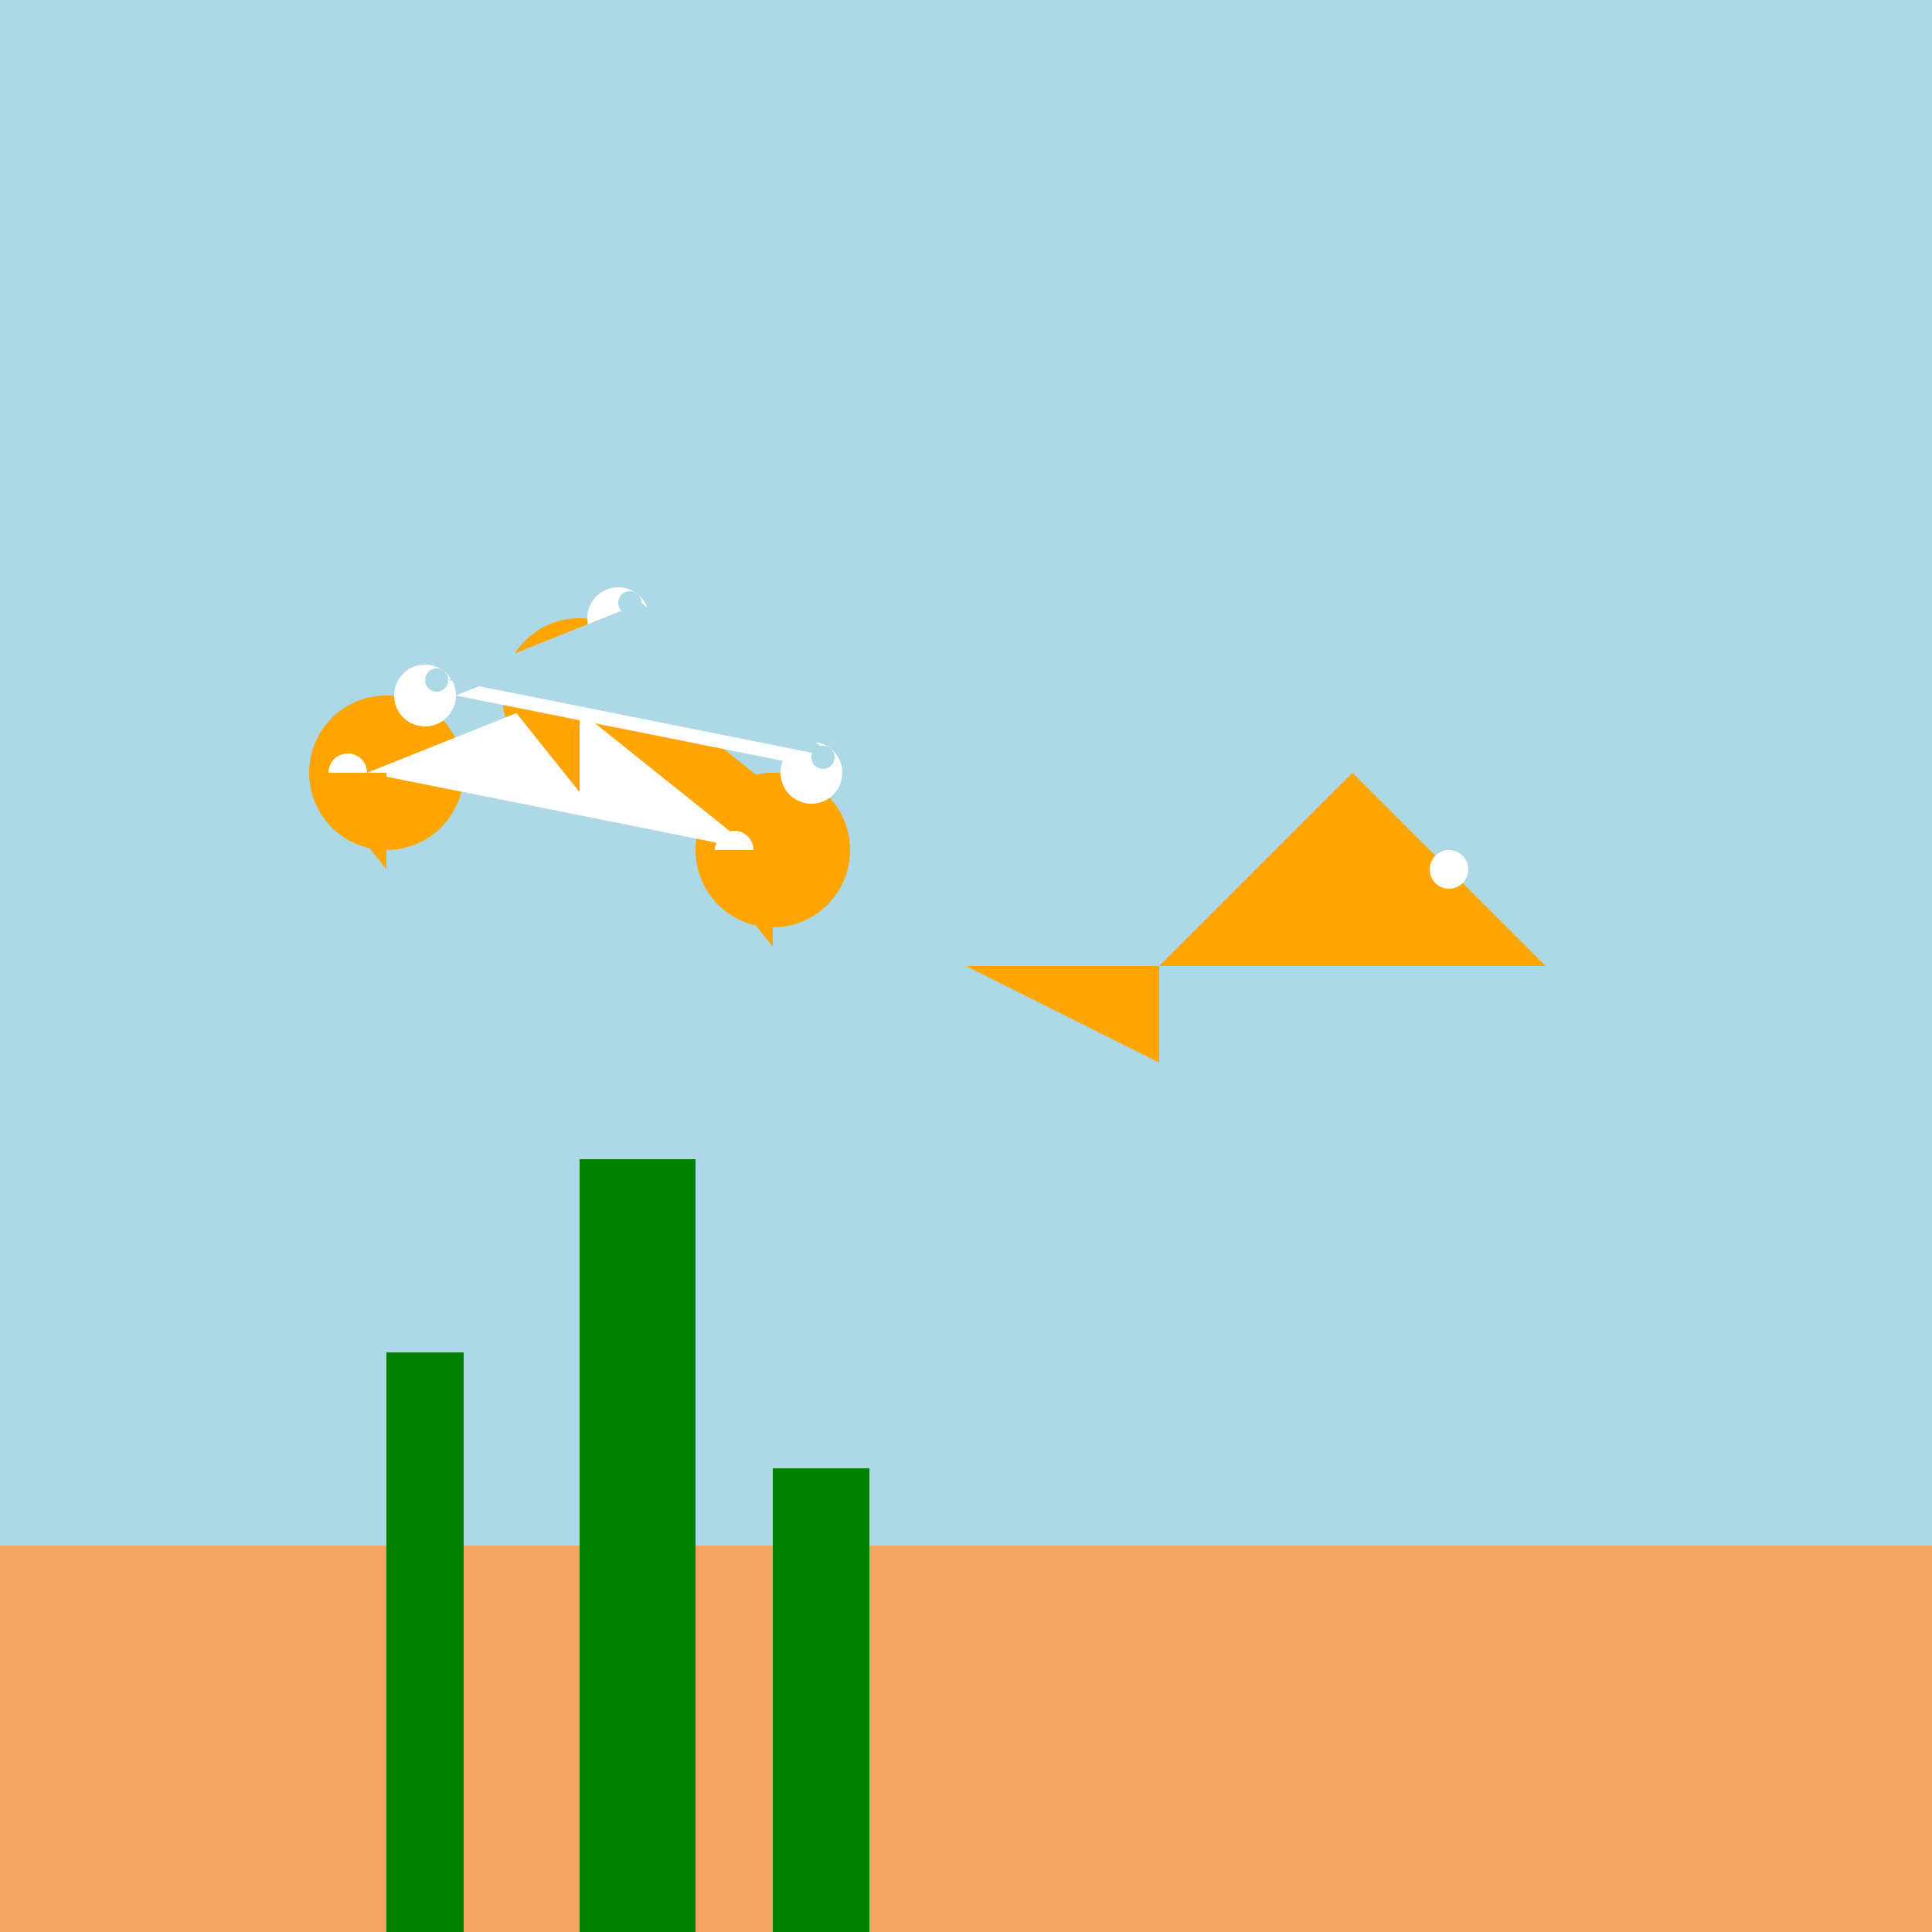
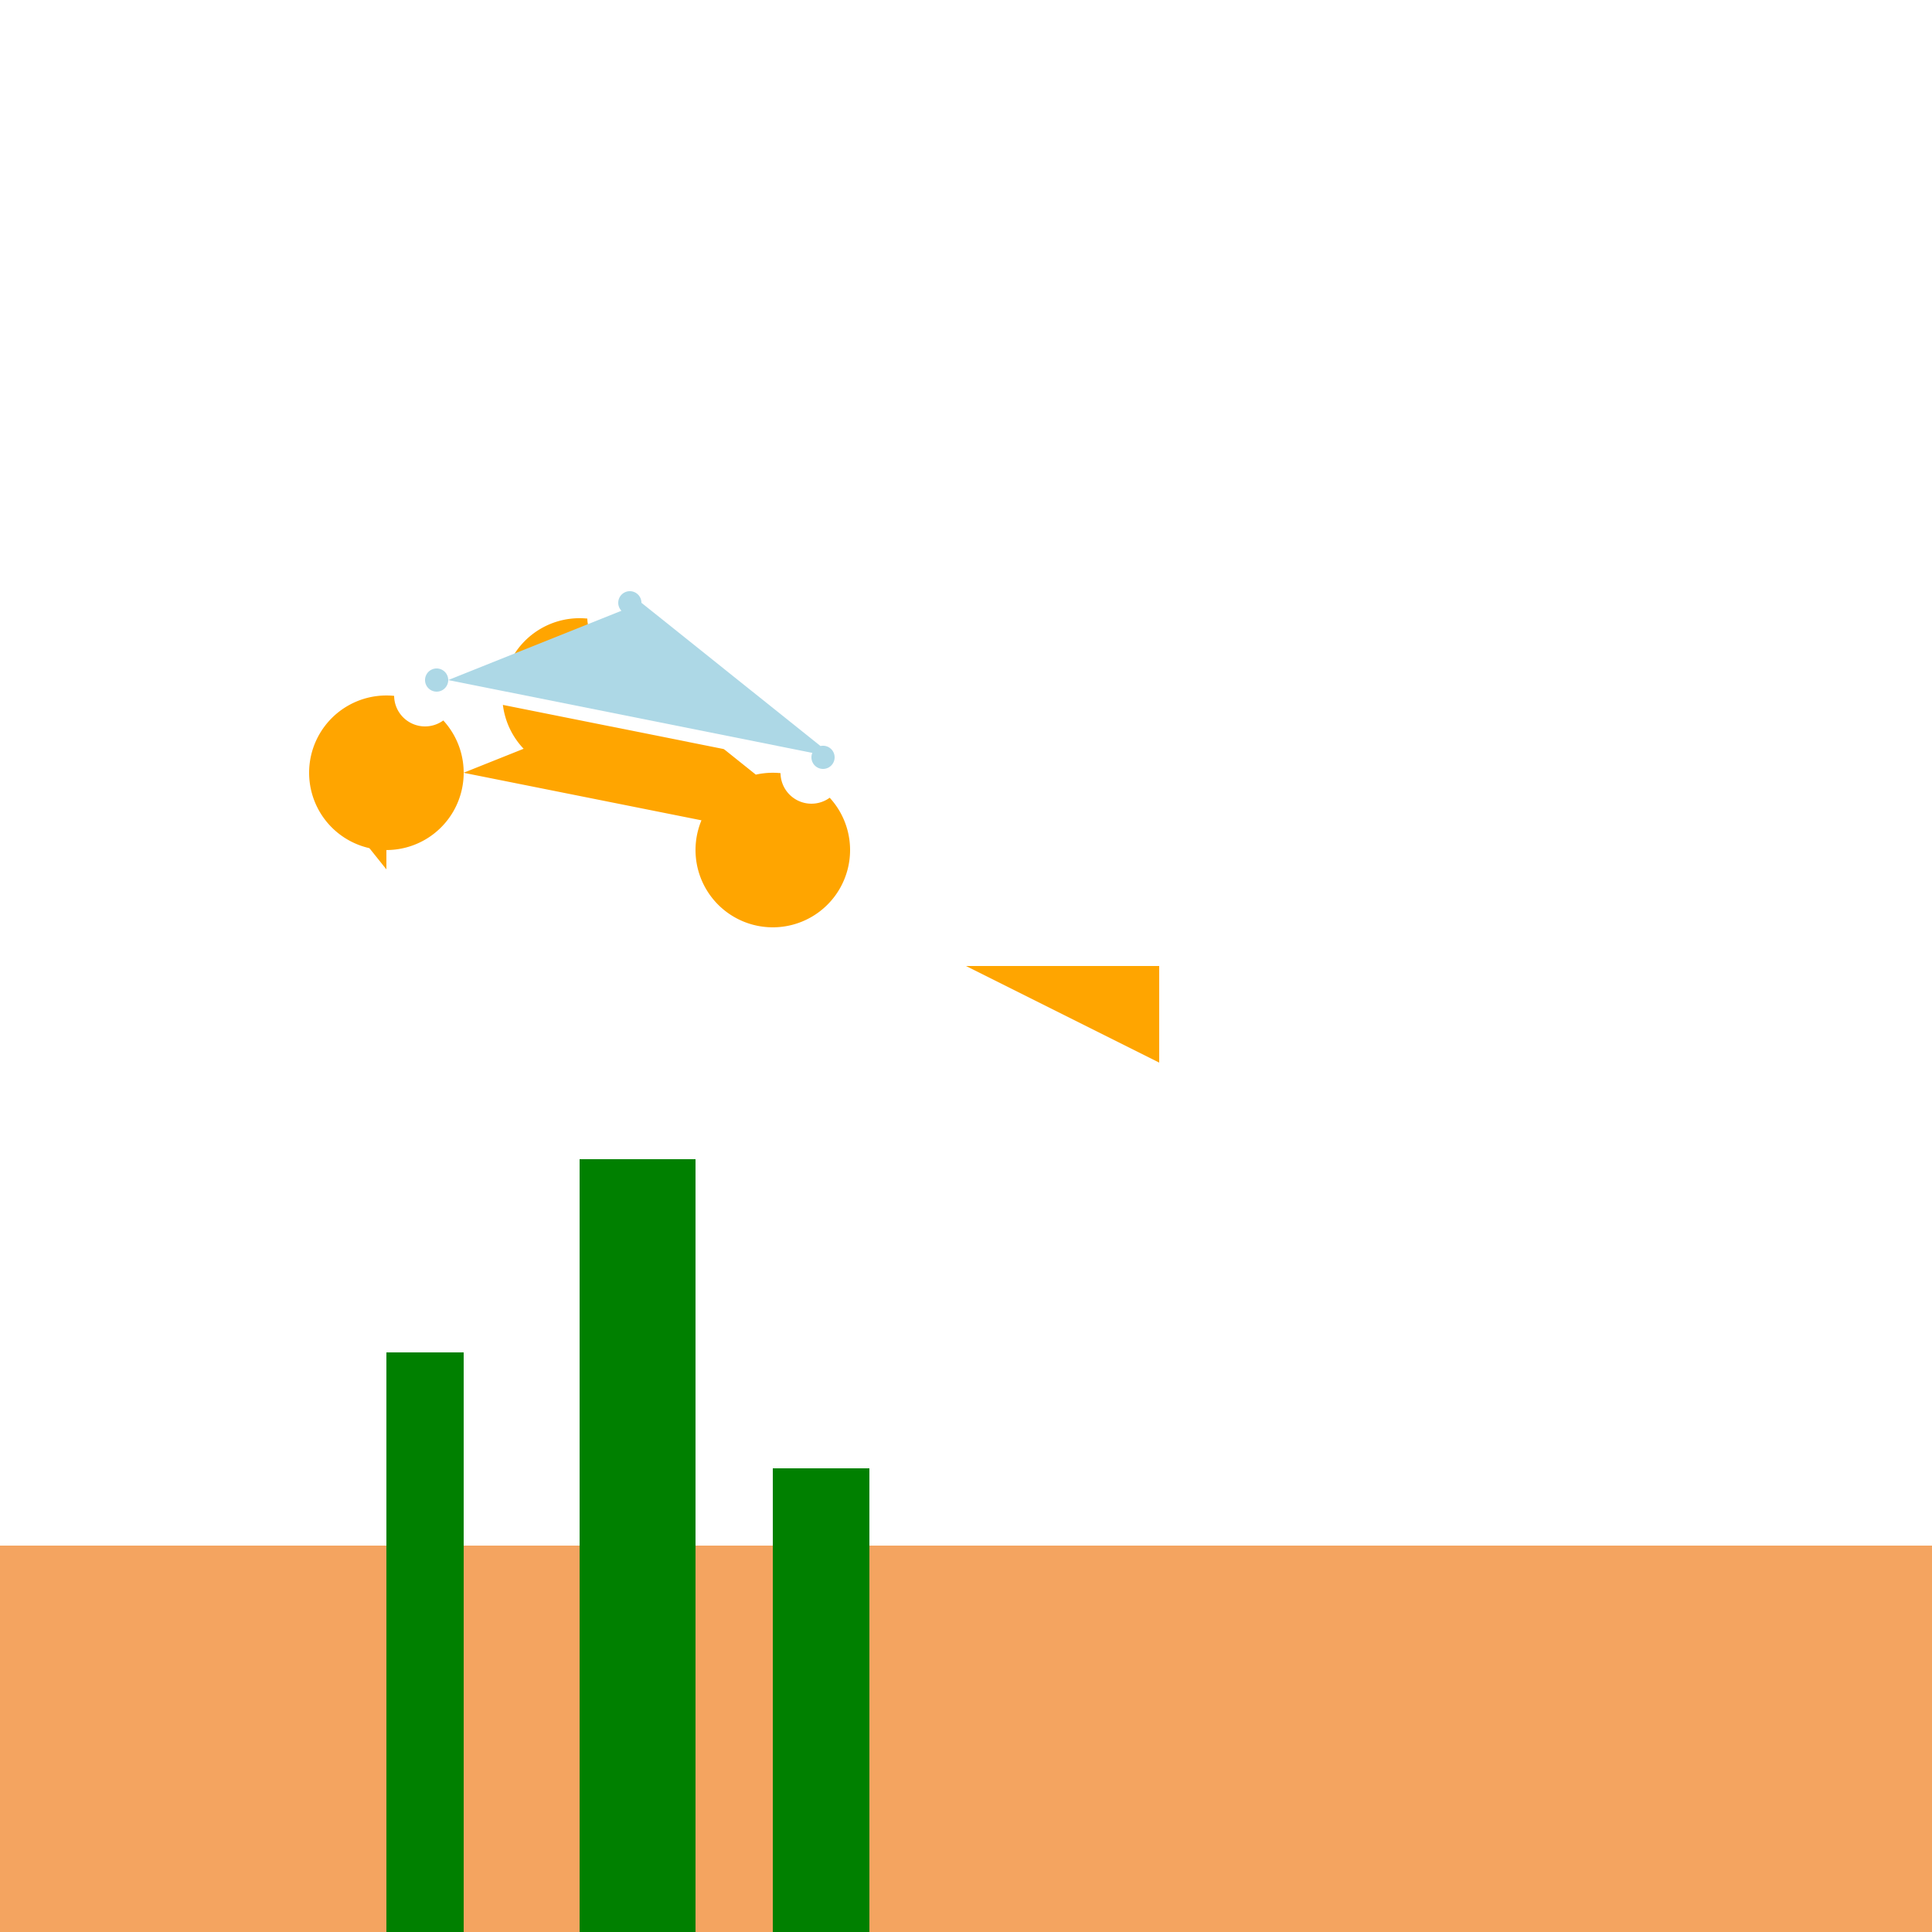
<svg xmlns="http://www.w3.org/2000/svg" width="500" height="500">
  <defs />
  <g>
-     <rect fill="lightblue" stroke="none" x="0" y="0" width="512" height="512" />
    <rect fill="sandybrown" stroke="none" x="0" y="400" width="512" height="112" />
    <rect fill="green" stroke="none" x="100" y="350" width="20" height="200" />
    <rect fill="green" stroke="none" x="150" y="300" width="30" height="250" />
    <rect fill="green" stroke="none" x="200" y="380" width="25" height="170" />
-     <path fill="orange" stroke="none" paint-order="stroke fill markers" d=" M 300 250 L 350 200 L 400 250 Z" />
-     <path fill="white" stroke="none" paint-order="stroke fill markers" d=" M 380 225 A 5 5 0 1 1 380 224.995 Z" />
    <path fill="orange" stroke="none" paint-order="stroke fill markers" d=" M 300 250 L 300 275 L 250 250 Z" />
    <path fill="orange" stroke="none" paint-order="stroke fill markers" d=" M 120 200 A 20 20 0 1 1 120 199.98 L 170 180 A 20 20 0 1 1 170 179.98 L 220 220 A 20 20 0 1 1 220 219.98 Z" />
-     <path fill="white" stroke="none" paint-order="stroke fill markers" d=" M 95 200 A 5 5 0 1 1 95 199.995 L 145 180 A 5 5 0 1 1 145 179.995 L 195 220 A 5 5 0 1 1 195 219.995 Z" />
    <path fill="orange" stroke="none" paint-order="stroke fill markers" d=" M 100 200 L 100 225 L 80 200 Z" />
    <path fill="orange" stroke="none" paint-order="stroke fill markers" d=" M 150 180 L 150 205 L 130 180 Z" />
-     <path fill="orange" stroke="none" paint-order="stroke fill markers" d=" M 200 220 L 200 245 L 180 220 Z" />
    <path fill="white" stroke="none" paint-order="stroke fill markers" d=" M 118 180 A 8 8 0 1 1 118 179.992 L 168 160 A 8 8 0 1 1 168 159.992 L 218 200 A 8 8 0 1 1 218 199.992 Z" />
    <path fill="lightblue" stroke="none" paint-order="stroke fill markers" d=" M 116 176 A 3 3 0 1 1 116 175.997 L 166 156 A 3 3 0 1 1 166 155.997 L 216 196 A 3 3 0 1 1 216 195.997 Z" />
  </g>
</svg>